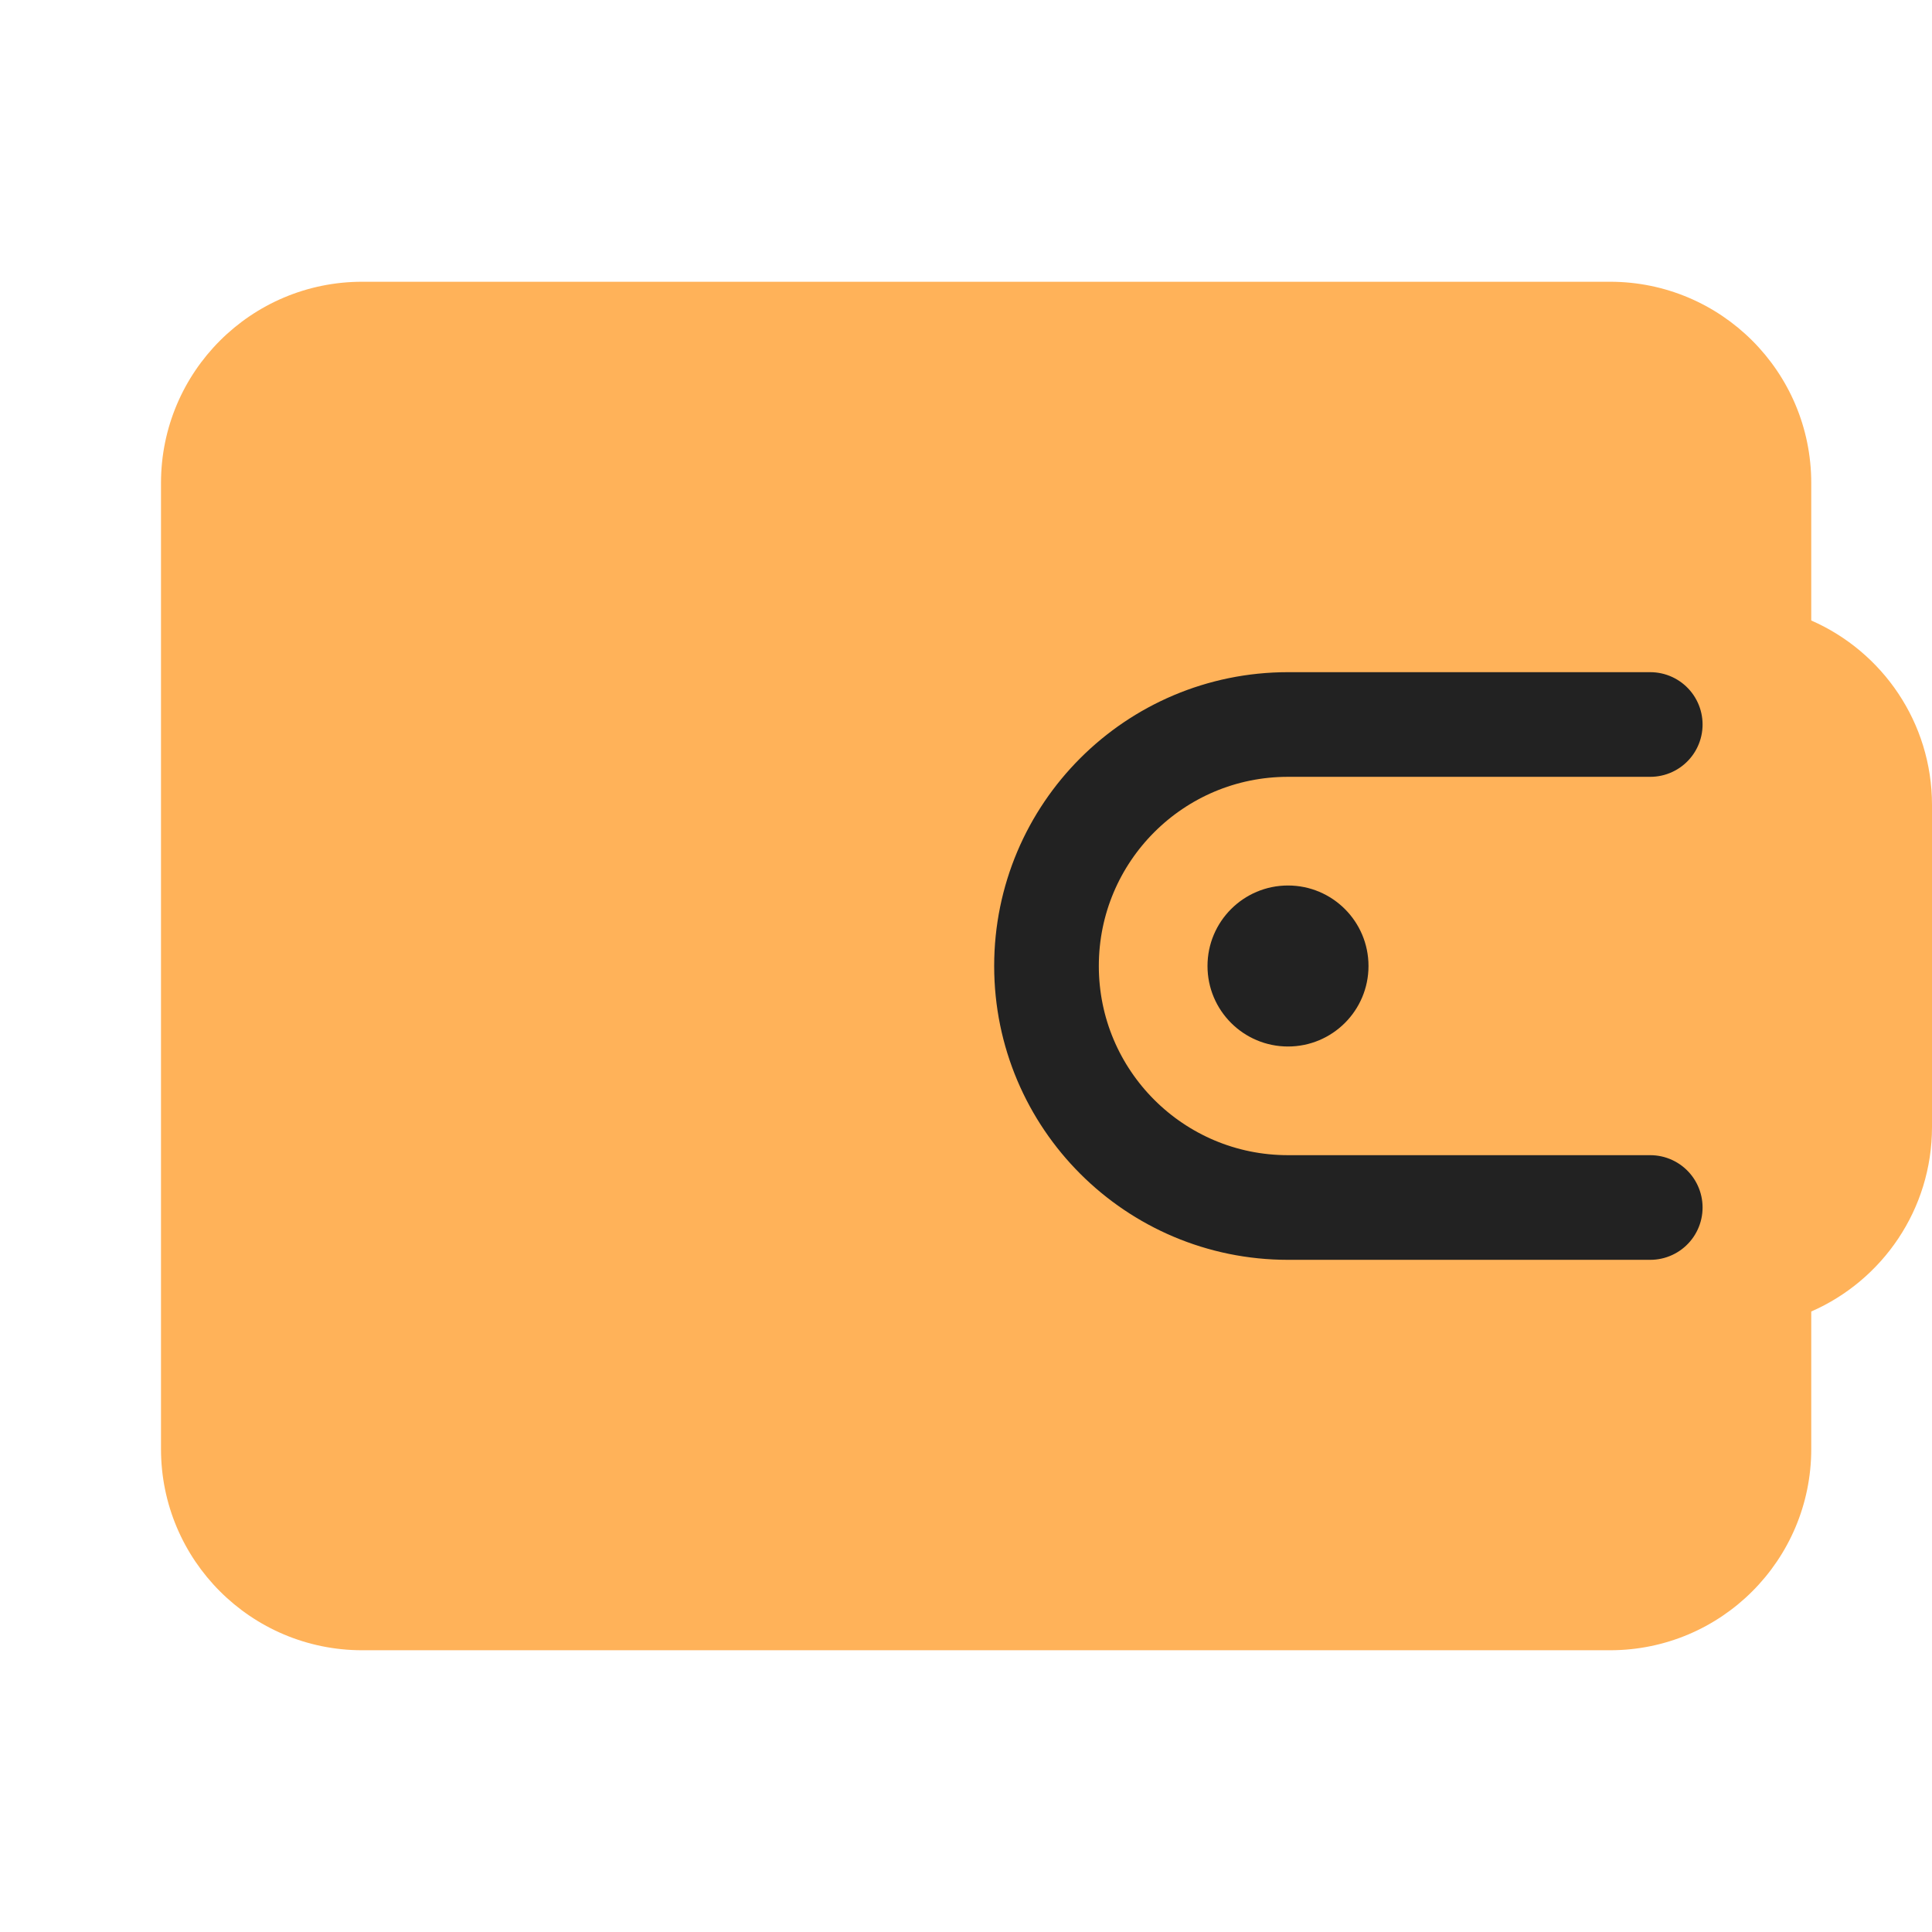
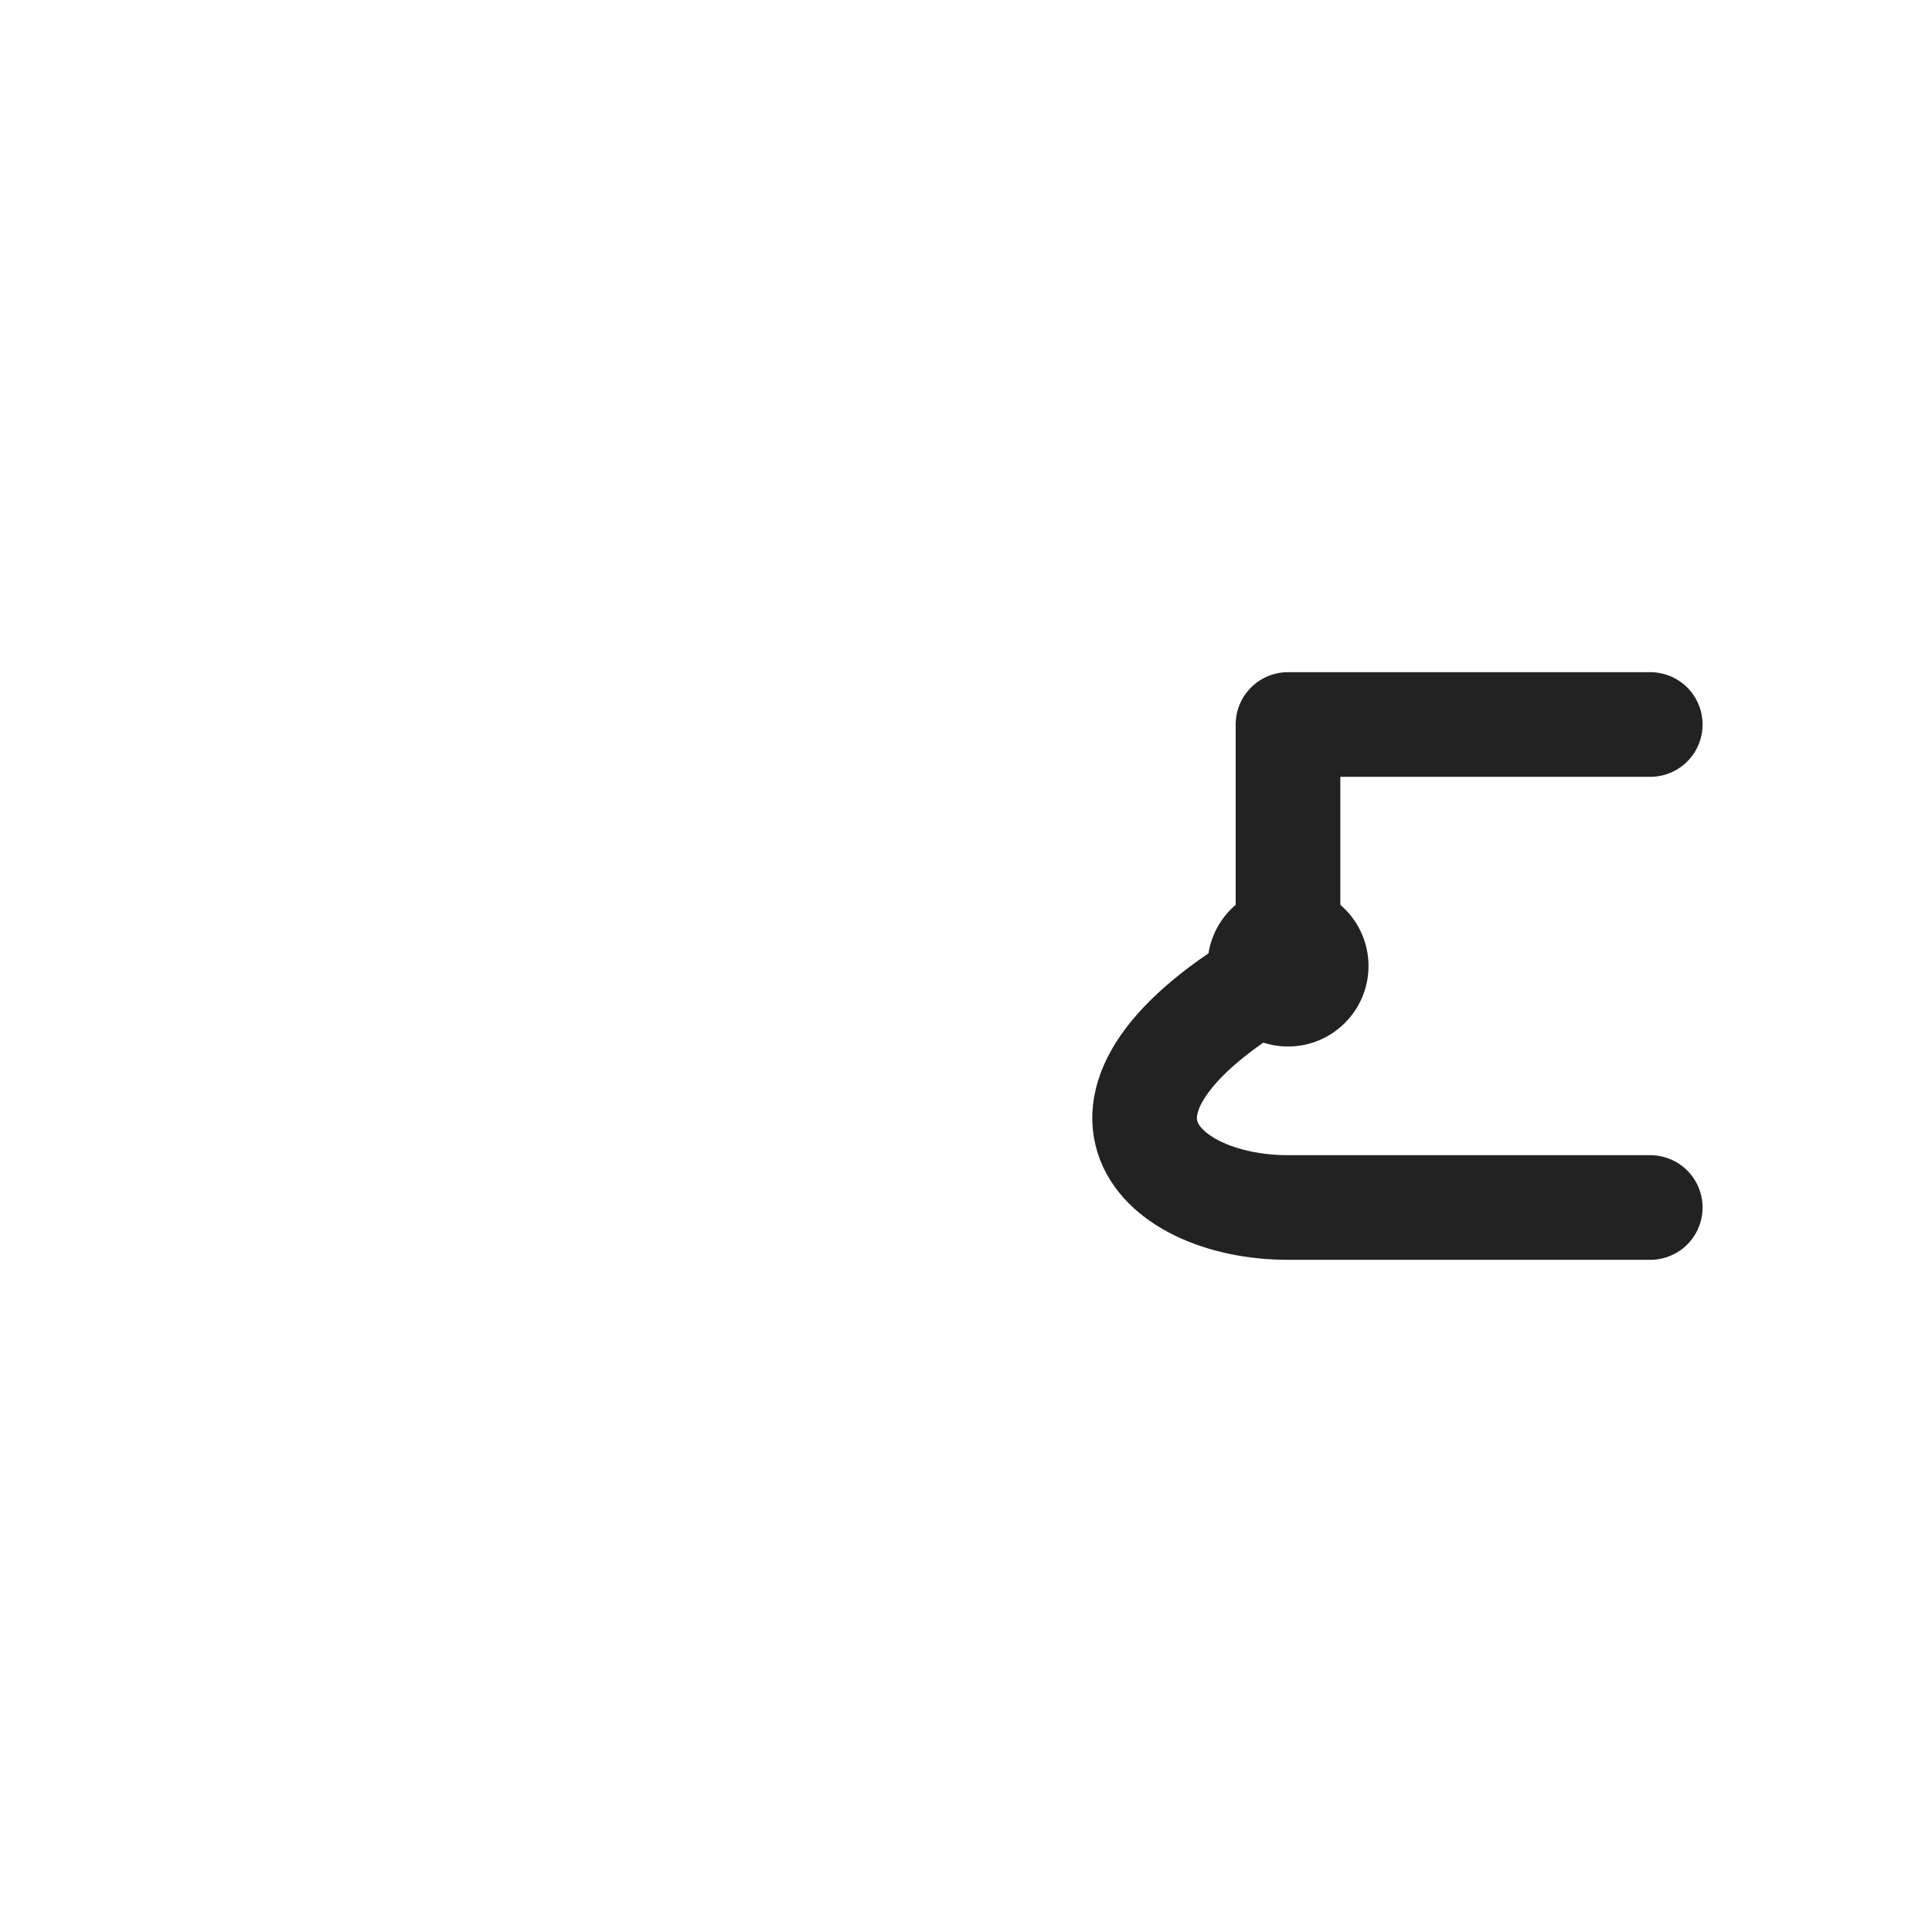
<svg xmlns="http://www.w3.org/2000/svg" width="24" height="24" viewBox="0 0 24 24" fill="none">
  <g id="symbol/zarplata-symbol-24" clip-path="url(#clip0)">
    <g id="zarplata-64">
      <g id="Icon">
-         <path id="Union" fill-rule="evenodd" clip-rule="evenodd" d="M4.5 3.5C3.119 3.5 2 4.619 2 6V18C2 19.381 3.119 20.5 4.5 20.5H20C21.381 20.5 22.5 19.381 22.5 18V16.292C23.383 15.906 24 15.025 24 14V10C24 8.975 23.383 8.094 22.5 7.708V6C22.5 4.619 21.381 3.5 20 3.5H4.5Z" fill="#FFB259" />
-         <path id="Line" d="M20.5 9H16C14.343 9 13 10.343 13 12V12C13 13.657 14.343 15 16 15H20.5" stroke="#222222" stroke-width="1.3" stroke-linecap="round" stroke-linejoin="round" />
+         <path id="Line" d="M20.5 9H16V12C13 13.657 14.343 15 16 15H20.5" stroke="#222222" stroke-width="1.3" stroke-linecap="round" stroke-linejoin="round" />
        <circle id="Dot" cx="16" cy="12" r="1" fill="#222222" />
      </g>
    </g>
  </g>
  <defs>
    <clipPath id="clip0">
      <rect width="24" height="24" fill="white" />
    </clipPath>
  </defs>
</svg>